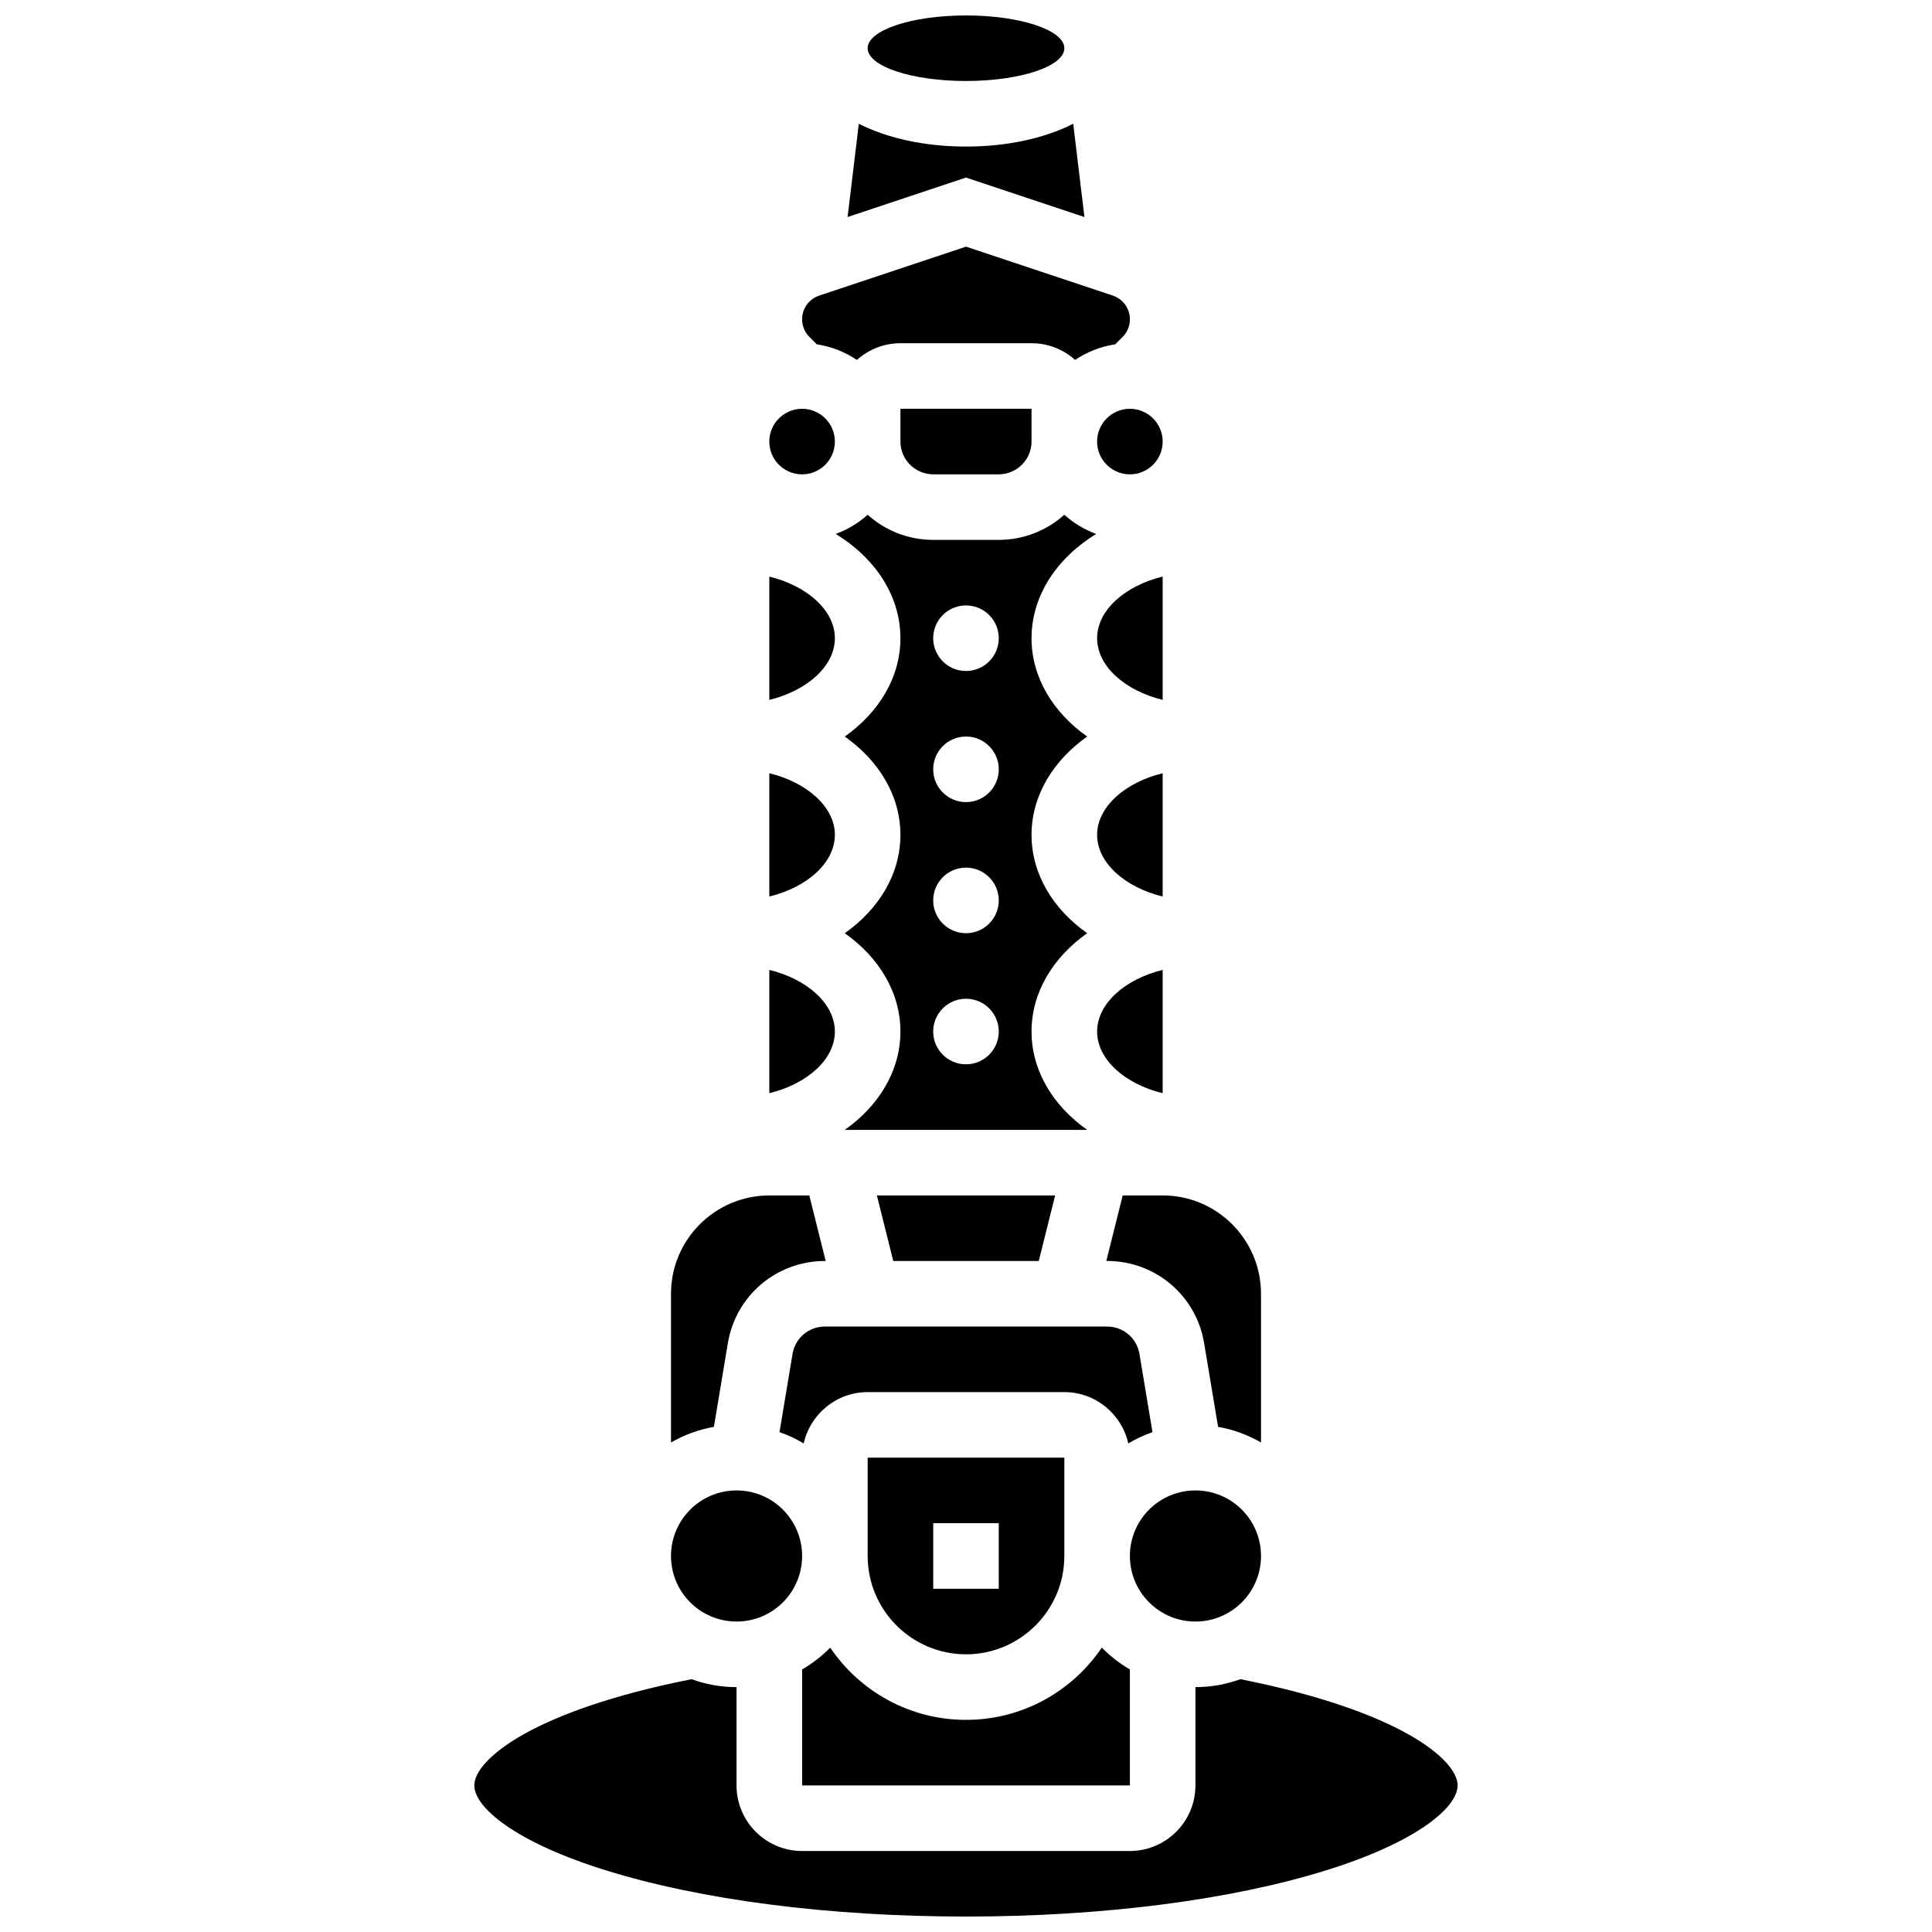
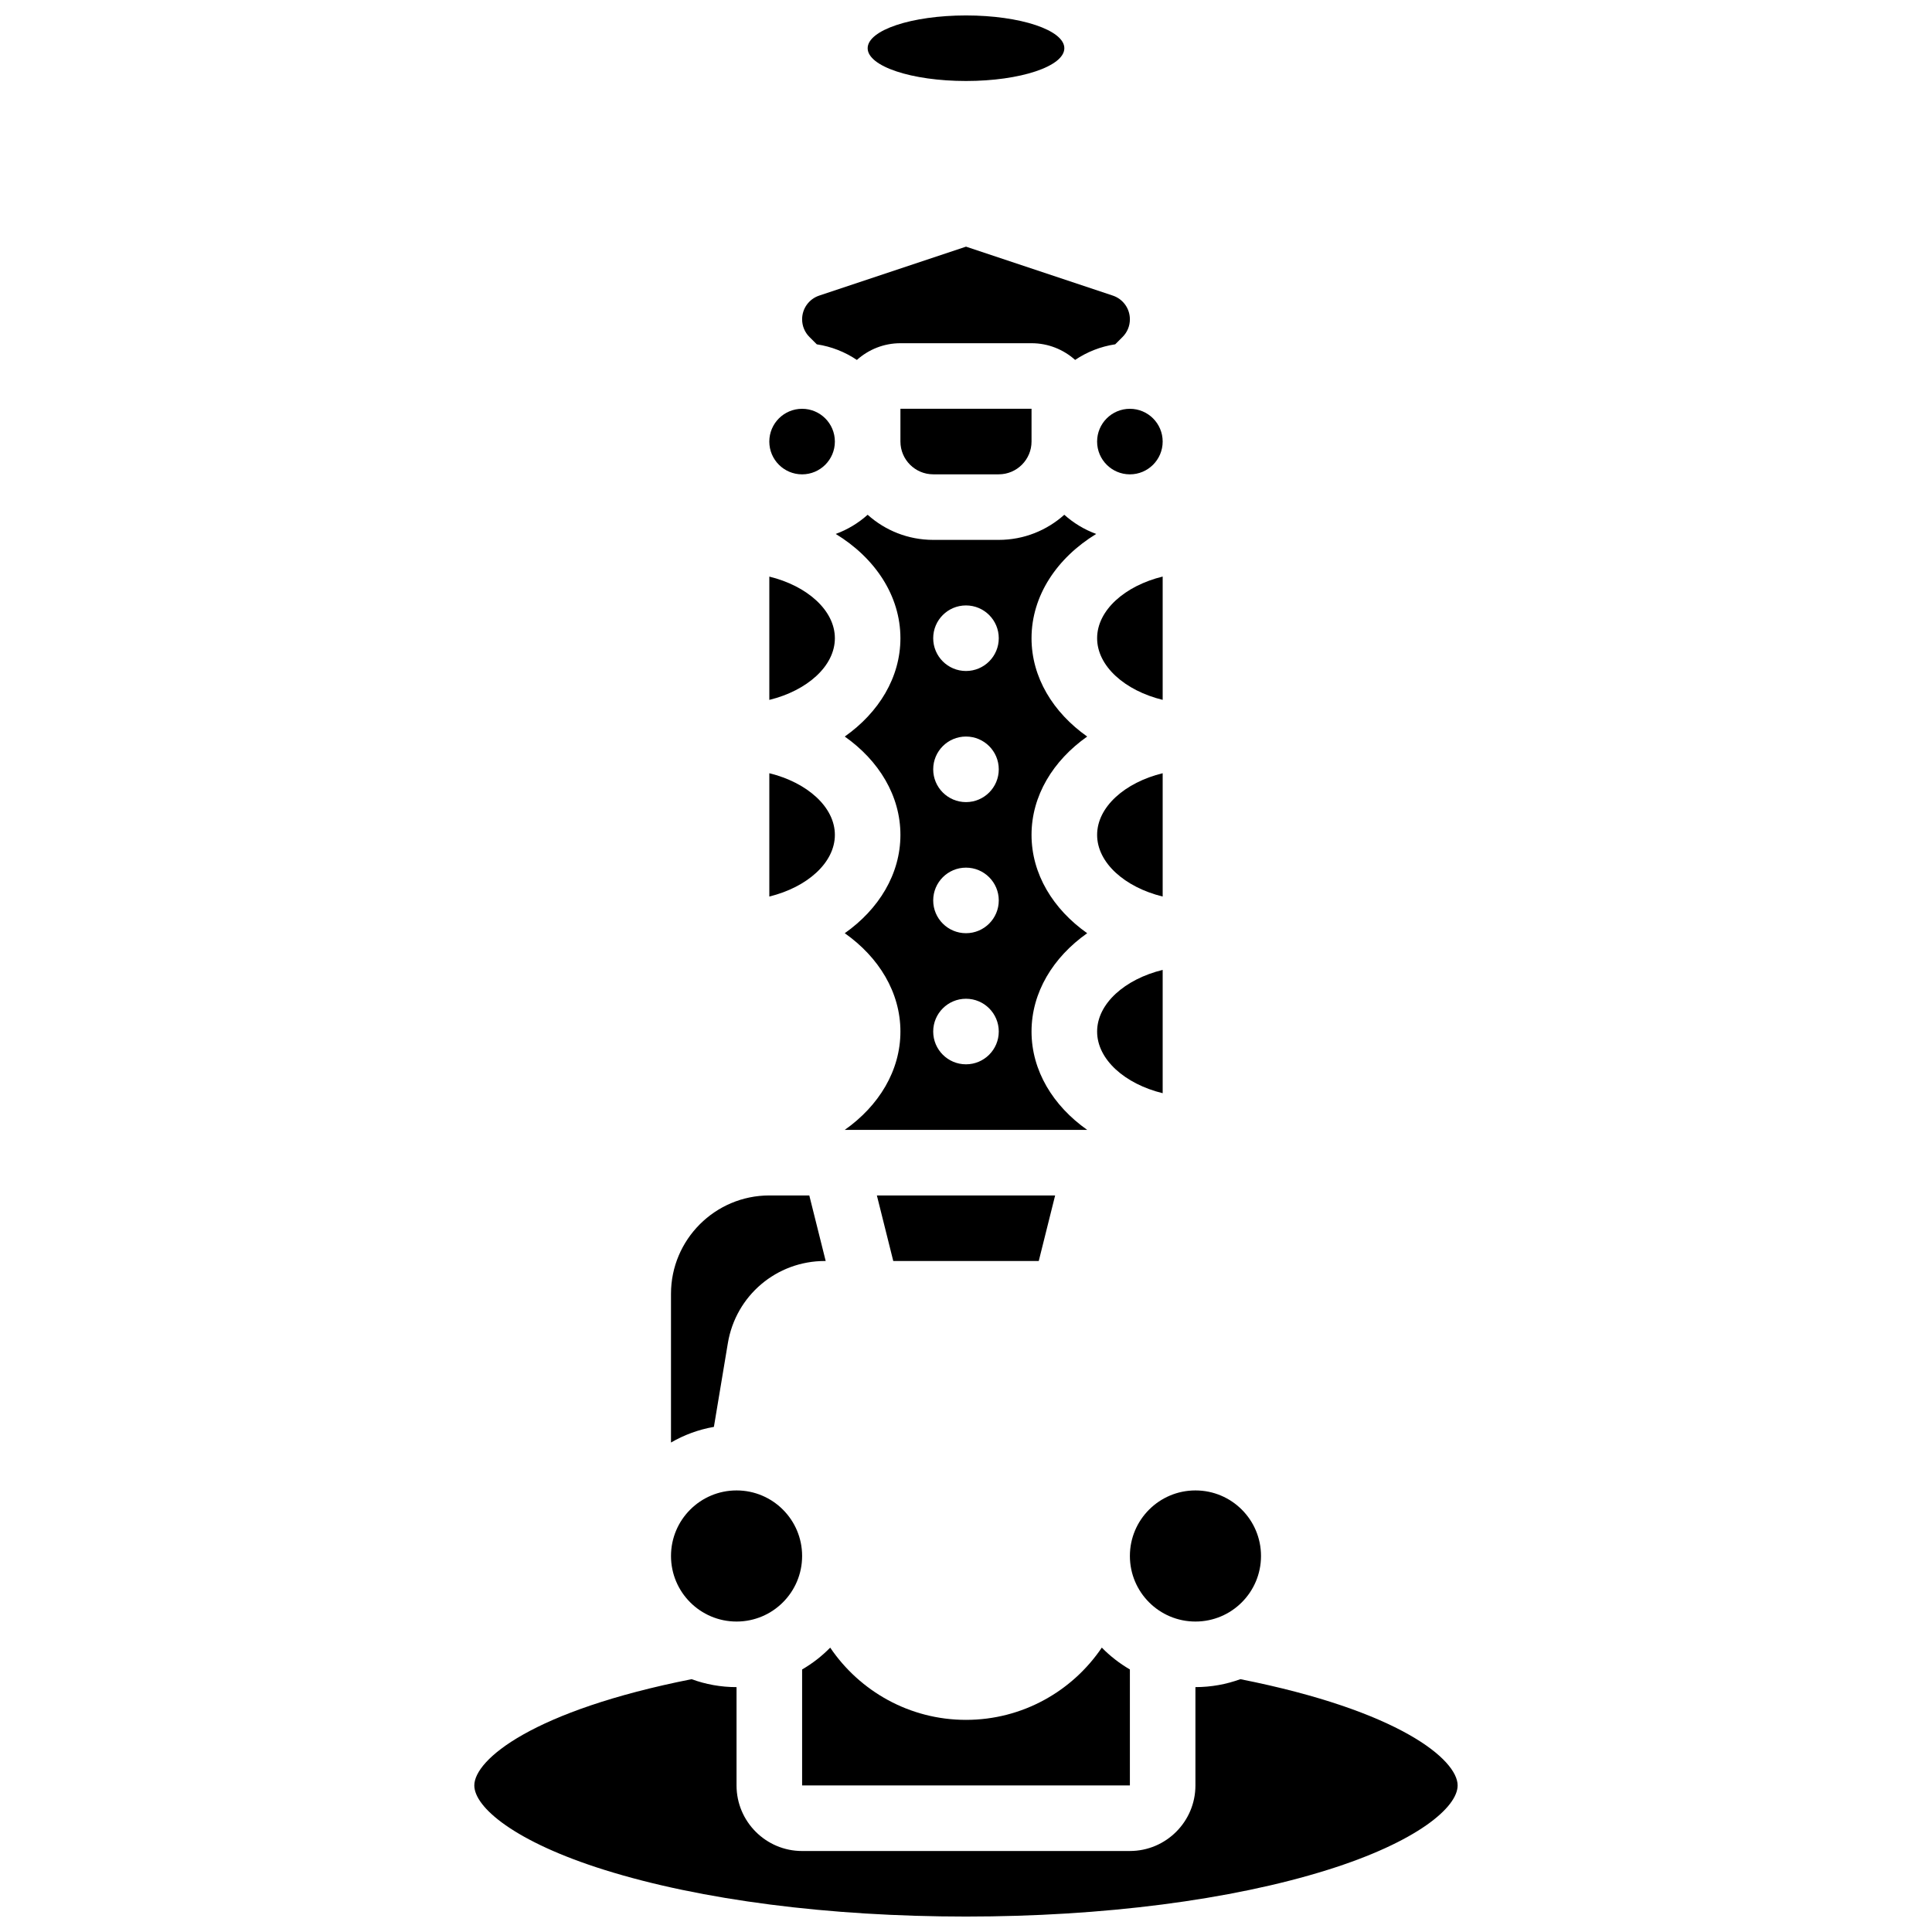
<svg xmlns="http://www.w3.org/2000/svg" width="800px" height="800px" version="1.1" viewBox="144 144 512 512">
  <defs>
    <clipPath id="b">
      <path d="m269 588h262v63.902h-262z" />
    </clipPath>
    <clipPath id="a">
      <path d="m373 148.09h54v17.906h-54z" />
    </clipPath>
  </defs>
  <path d="m419.28 478.18 4.34-17.371h-47.238l4.344 17.371z" />
  <path d="m452.12 381.59v-32.676c-10.008 2.445-17.371 8.938-17.371 16.336-0.004 7.398 7.363 13.895 17.371 16.34z" />
  <path d="m452.12 433.71v-32.676c-10.008 2.445-17.371 8.938-17.371 16.336-0.004 7.402 7.363 13.895 17.371 16.34z" />
  <path d="m452.12 329.47v-32.676c-10.008 2.445-17.371 8.938-17.371 16.336-0.004 7.398 7.363 13.895 17.371 16.34z" />
-   <path d="m441.53 460.8-4.344 17.371h0.219c12.789 0 23.602 9.156 25.703 21.773l3.699 22.188c4.078 0.715 7.914 2.137 11.375 4.144l-0.004-39.418c0-14.367-11.691-26.059-26.059-26.059z" />
  <path d="m364.01 580.64c-2.199 2.25-4.703 4.195-7.441 5.785v30.73h86.863v-30.734c-2.738-1.59-5.242-3.535-7.441-5.785-7.816 11.547-21.031 19.148-35.988 19.148-14.961 0-28.176-7.602-35.992-19.145z" />
  <path d="m478.18 556.35c0 9.598-7.777 17.375-17.371 17.375-9.598 0-17.375-7.777-17.375-17.375 0-9.594 7.777-17.371 17.375-17.371 9.594 0 17.371 7.777 17.371 17.371" />
-   <path d="m445.97 502.81c-0.703-4.207-4.305-7.258-8.566-7.258l-74.805-0.004c-4.266 0-7.867 3.055-8.57 7.258l-3.453 20.723c2.25 0.781 4.398 1.789 6.414 2.996 1.73-7.769 8.668-13.602 16.949-13.602h52.117c8.285 0 15.223 5.832 16.949 13.605 2.016-1.207 4.164-2.211 6.414-2.996z" />
-   <path d="m426.06 556.35v-26.059h-52.121v26.059c0 14.367 11.691 26.059 26.059 26.059 14.371 0.004 26.062-11.688 26.062-26.059zm-34.746-8.684h17.371v17.371h-17.371z" />
  <path d="m365.48 285.5c10.41 6.352 17.141 16.371 17.141 27.633 0 10.371-5.715 19.688-14.75 26.059 9.035 6.371 14.75 15.688 14.75 26.059s-5.715 19.688-14.75 26.059c9.035 6.371 14.75 15.688 14.75 26.059s-5.715 19.688-14.75 26.059h64.246c-9.035-6.371-14.75-15.688-14.75-26.059s5.715-19.688 14.75-26.059c-9.035-6.371-14.75-15.688-14.75-26.059s5.715-19.688 14.75-26.059c-9.035-6.371-14.75-15.691-14.75-26.059 0-11.258 6.734-21.277 17.141-27.633-3.144-1.148-6.008-2.891-8.457-5.082-4.613 4.137-10.703 6.656-17.371 6.656h-17.371c-6.668 0-12.758-2.519-17.371-6.656-2.449 2.191-5.312 3.934-8.457 5.082zm34.516 18.945c4.797 0 8.688 3.891 8.688 8.688s-3.891 8.688-8.688 8.688-8.688-3.891-8.688-8.688c0-4.801 3.891-8.688 8.688-8.688zm0 34.746c4.797 0 8.688 3.891 8.688 8.688 0 4.797-3.891 8.688-8.688 8.688s-8.688-3.891-8.688-8.688c0-4.801 3.891-8.688 8.688-8.688zm0 34.742c4.797 0 8.688 3.891 8.688 8.688s-3.891 8.688-8.688 8.688-8.688-3.891-8.688-8.688 3.891-8.688 8.688-8.688zm0 34.746c4.797 0 8.688 3.891 8.688 8.688s-3.891 8.688-8.688 8.688-8.688-3.891-8.688-8.688 3.891-8.688 8.688-8.688z" />
  <path d="m408.68 269.7c4.789 0 8.688-3.898 8.688-8.688v-8.688h-34.746v8.688c0 4.789 3.898 8.688 8.688 8.688z" />
-   <path d="m365.25 417.37c0-7.398-7.367-13.891-17.371-16.336v32.676c10.004-2.449 17.371-8.941 17.371-16.34z" />
-   <path d="m336.89 499.95c2.106-12.617 12.914-21.773 25.707-21.773h0.219l-4.344-17.371h-10.594c-14.367 0-26.059 11.691-26.059 26.059v39.418c3.461-2.008 7.293-3.434 11.371-4.144z" />
+   <path d="m336.89 499.95c2.106-12.617 12.914-21.773 25.707-21.773h0.219l-4.344-17.371h-10.594c-14.367 0-26.059 11.691-26.059 26.059v39.418c3.461-2.008 7.293-3.434 11.371-4.144" />
  <path d="m452.12 261.02c0 4.797-3.891 8.688-8.688 8.688-4.797 0-8.688-3.891-8.688-8.688s3.891-8.684 8.688-8.684c4.797 0 8.688 3.887 8.688 8.684" />
  <g clip-path="url(#b)">
    <path d="m472.71 589c-3.719 1.359-7.731 2.102-11.91 2.102v26.059c0 9.578-7.793 17.371-17.371 17.371l-86.867 0.004c-9.578 0-17.371-7.793-17.371-17.371v-26.059c-4.184 0-8.195-0.742-11.91-2.106-42.172 8.355-57.582 21.344-57.582 28.16 0 5.773 10.703 14.949 34.613 22.418 25.434 7.953 59.414 12.328 95.684 12.328s70.25-4.375 95.684-12.324c23.91-7.473 34.609-16.645 34.609-22.422 0-6.816-15.406-19.805-57.578-28.16z" />
  </g>
  <path d="m356.57 556.35c0 9.598-7.777 17.375-17.371 17.375-9.598 0-17.375-7.777-17.375-17.375 0-9.594 7.777-17.371 17.375-17.371 9.594 0 17.371 7.777 17.371 17.371" />
  <path d="m365.25 365.25c0-7.398-7.367-13.891-17.371-16.336v32.676c10.004-2.449 17.371-8.941 17.371-16.34z" />
  <path d="m360.46 235.25c3.887 0.586 7.496 2.031 10.625 4.137 3.07-2.746 7.109-4.43 11.543-4.43h34.746c4.434 0 8.473 1.684 11.547 4.426 3.129-2.106 6.738-3.551 10.625-4.137l1.949-1.949c1.25-1.25 1.938-2.91 1.938-4.68 0-2.852-1.82-5.379-4.527-6.281l-38.902-12.969-38.906 12.969c-2.707 0.902-4.527 3.426-4.527 6.281 0 1.77 0.688 3.43 1.938 4.684z" />
-   <path d="m431.39 201.52-2.977-24.719c-7.512 3.797-17.352 6.039-28.41 6.039-11.062 0-20.898-2.238-28.41-6.039l-2.977 24.719 31.387-10.465z" />
  <path d="m365.25 313.14c0-7.398-7.367-13.891-17.371-16.336v32.676c10.004-2.449 17.371-8.945 17.371-16.34z" />
  <path d="m365.25 261.02c0 4.797-3.891 8.688-8.688 8.688s-8.688-3.891-8.688-8.688 3.891-8.684 8.688-8.684 8.688 3.887 8.688 8.684" />
  <g clip-path="url(#a)">
    <path d="m426.06 156.78c0 4.797-11.668 8.684-26.059 8.684-14.395 0-26.062-3.887-26.062-8.684s11.668-8.688 26.062-8.688c14.391 0 26.059 3.891 26.059 8.688" />
  </g>
</svg>